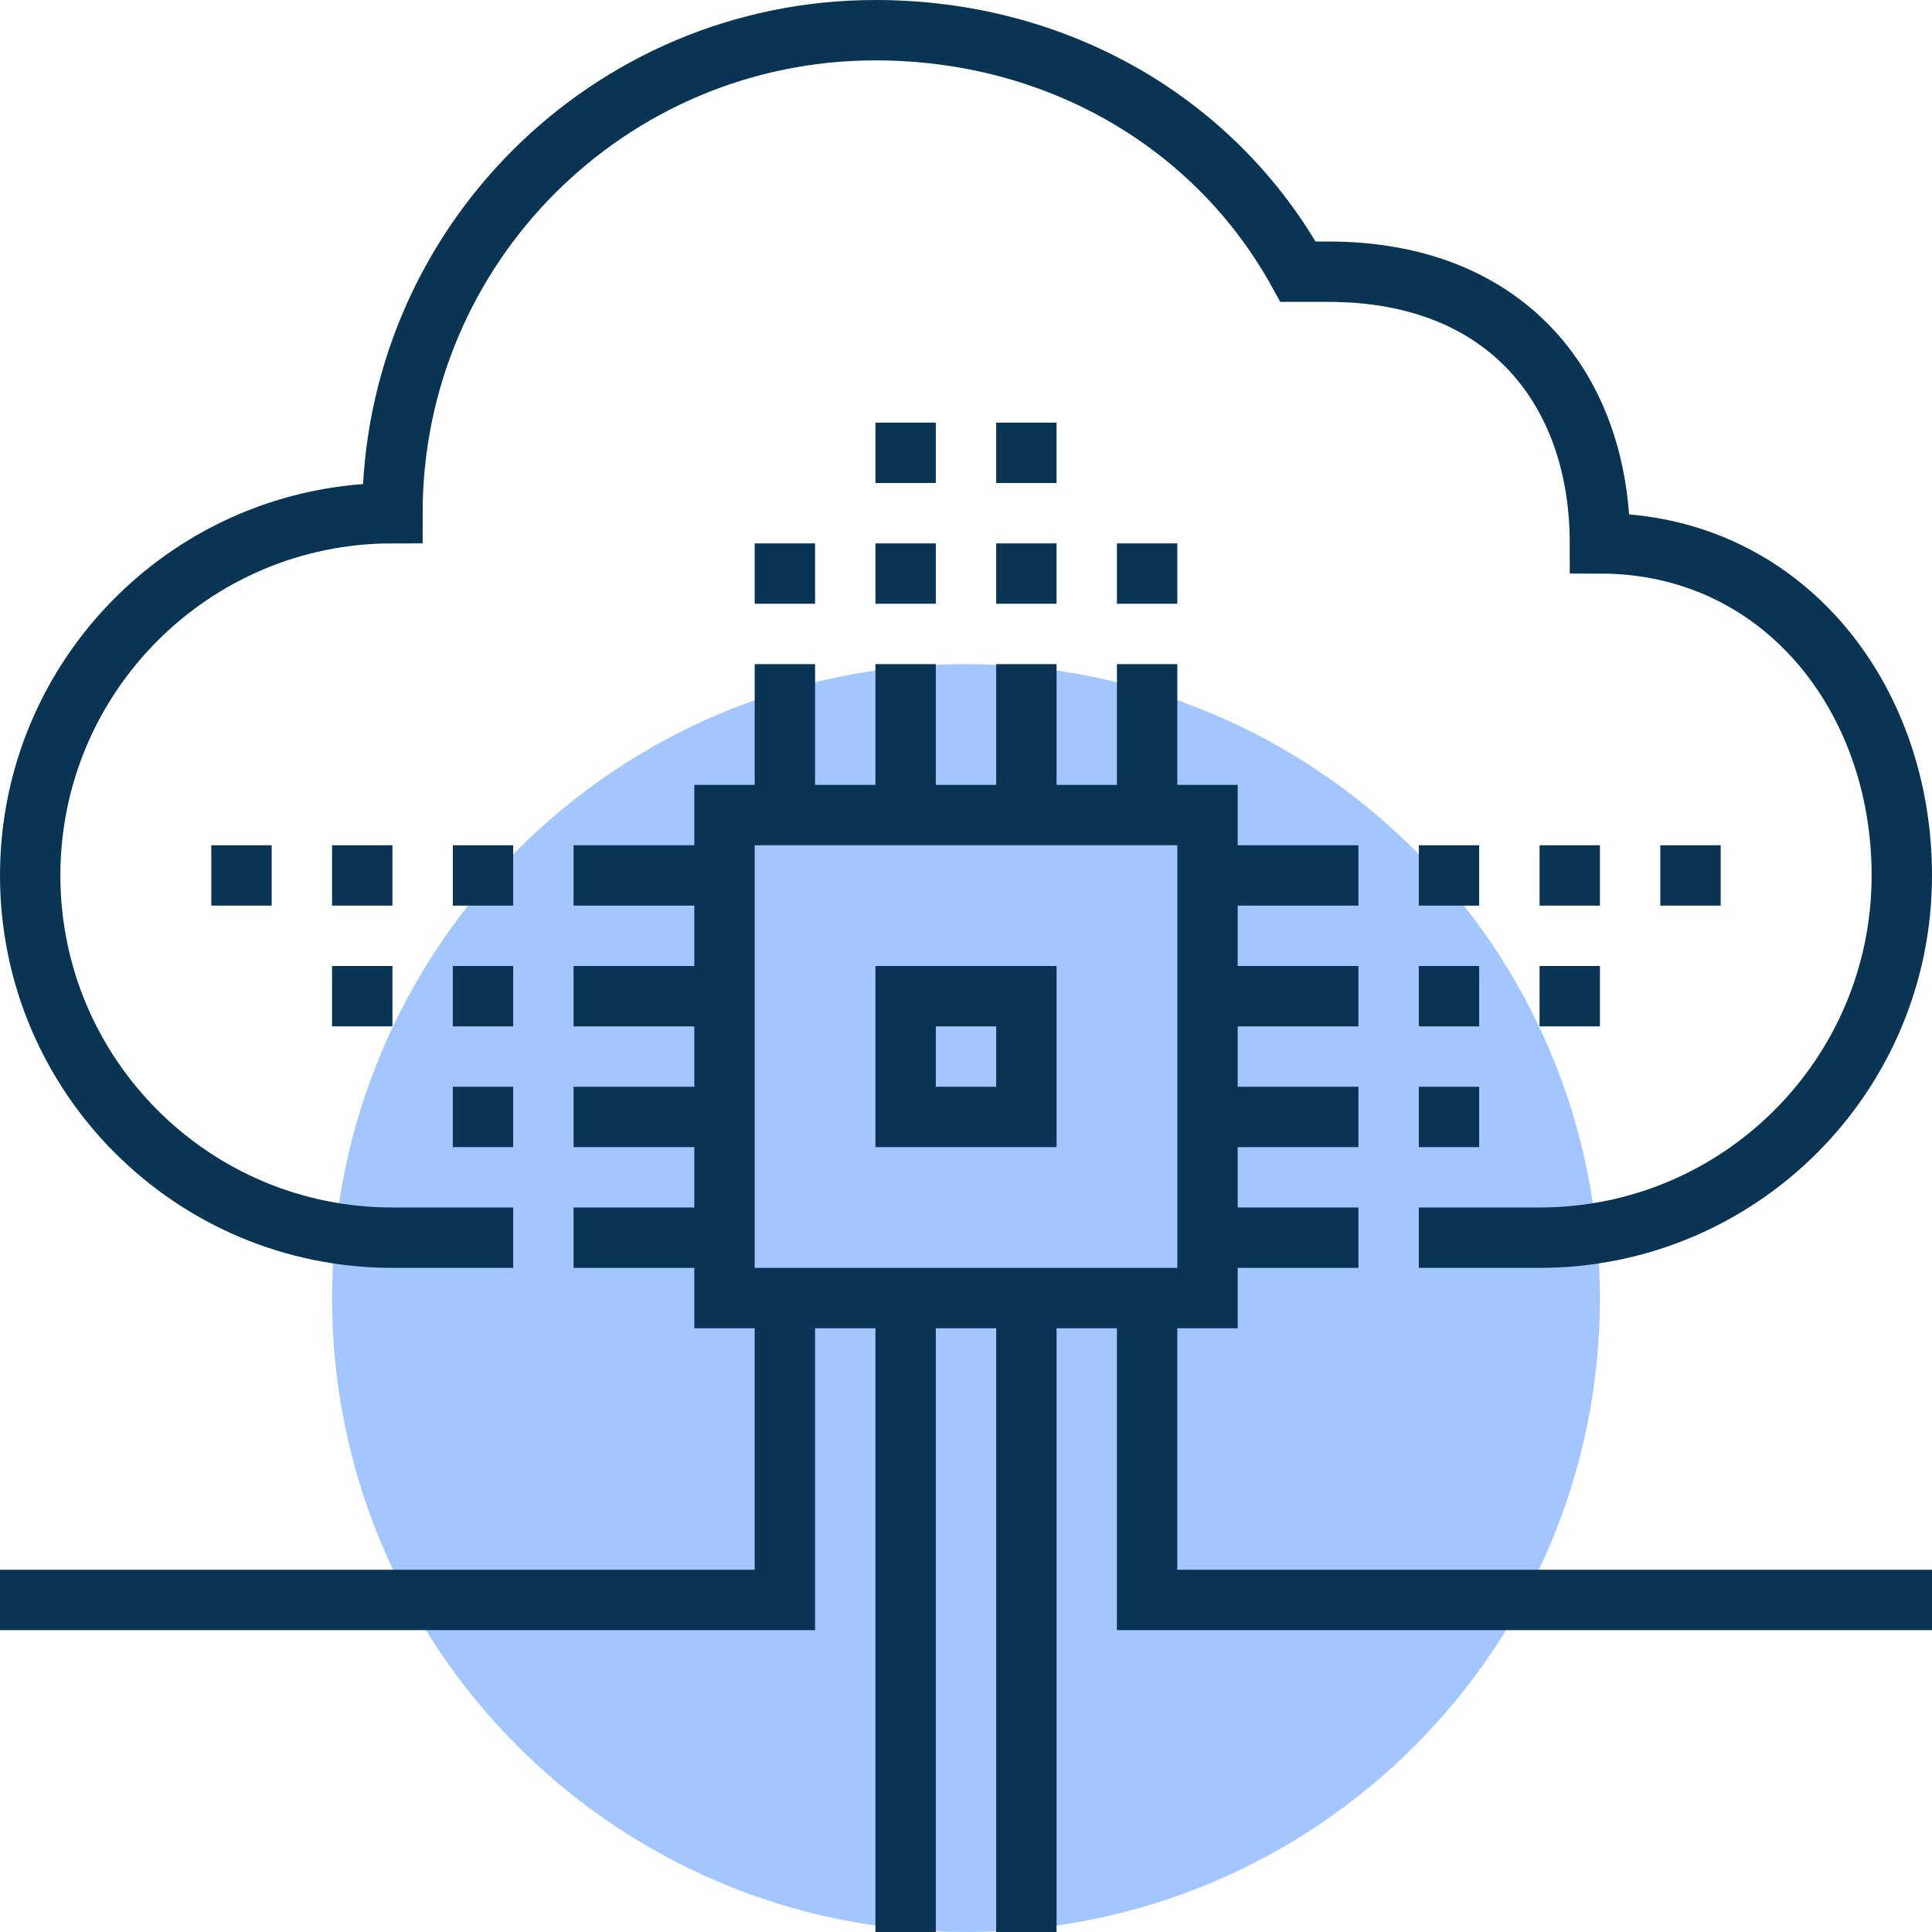
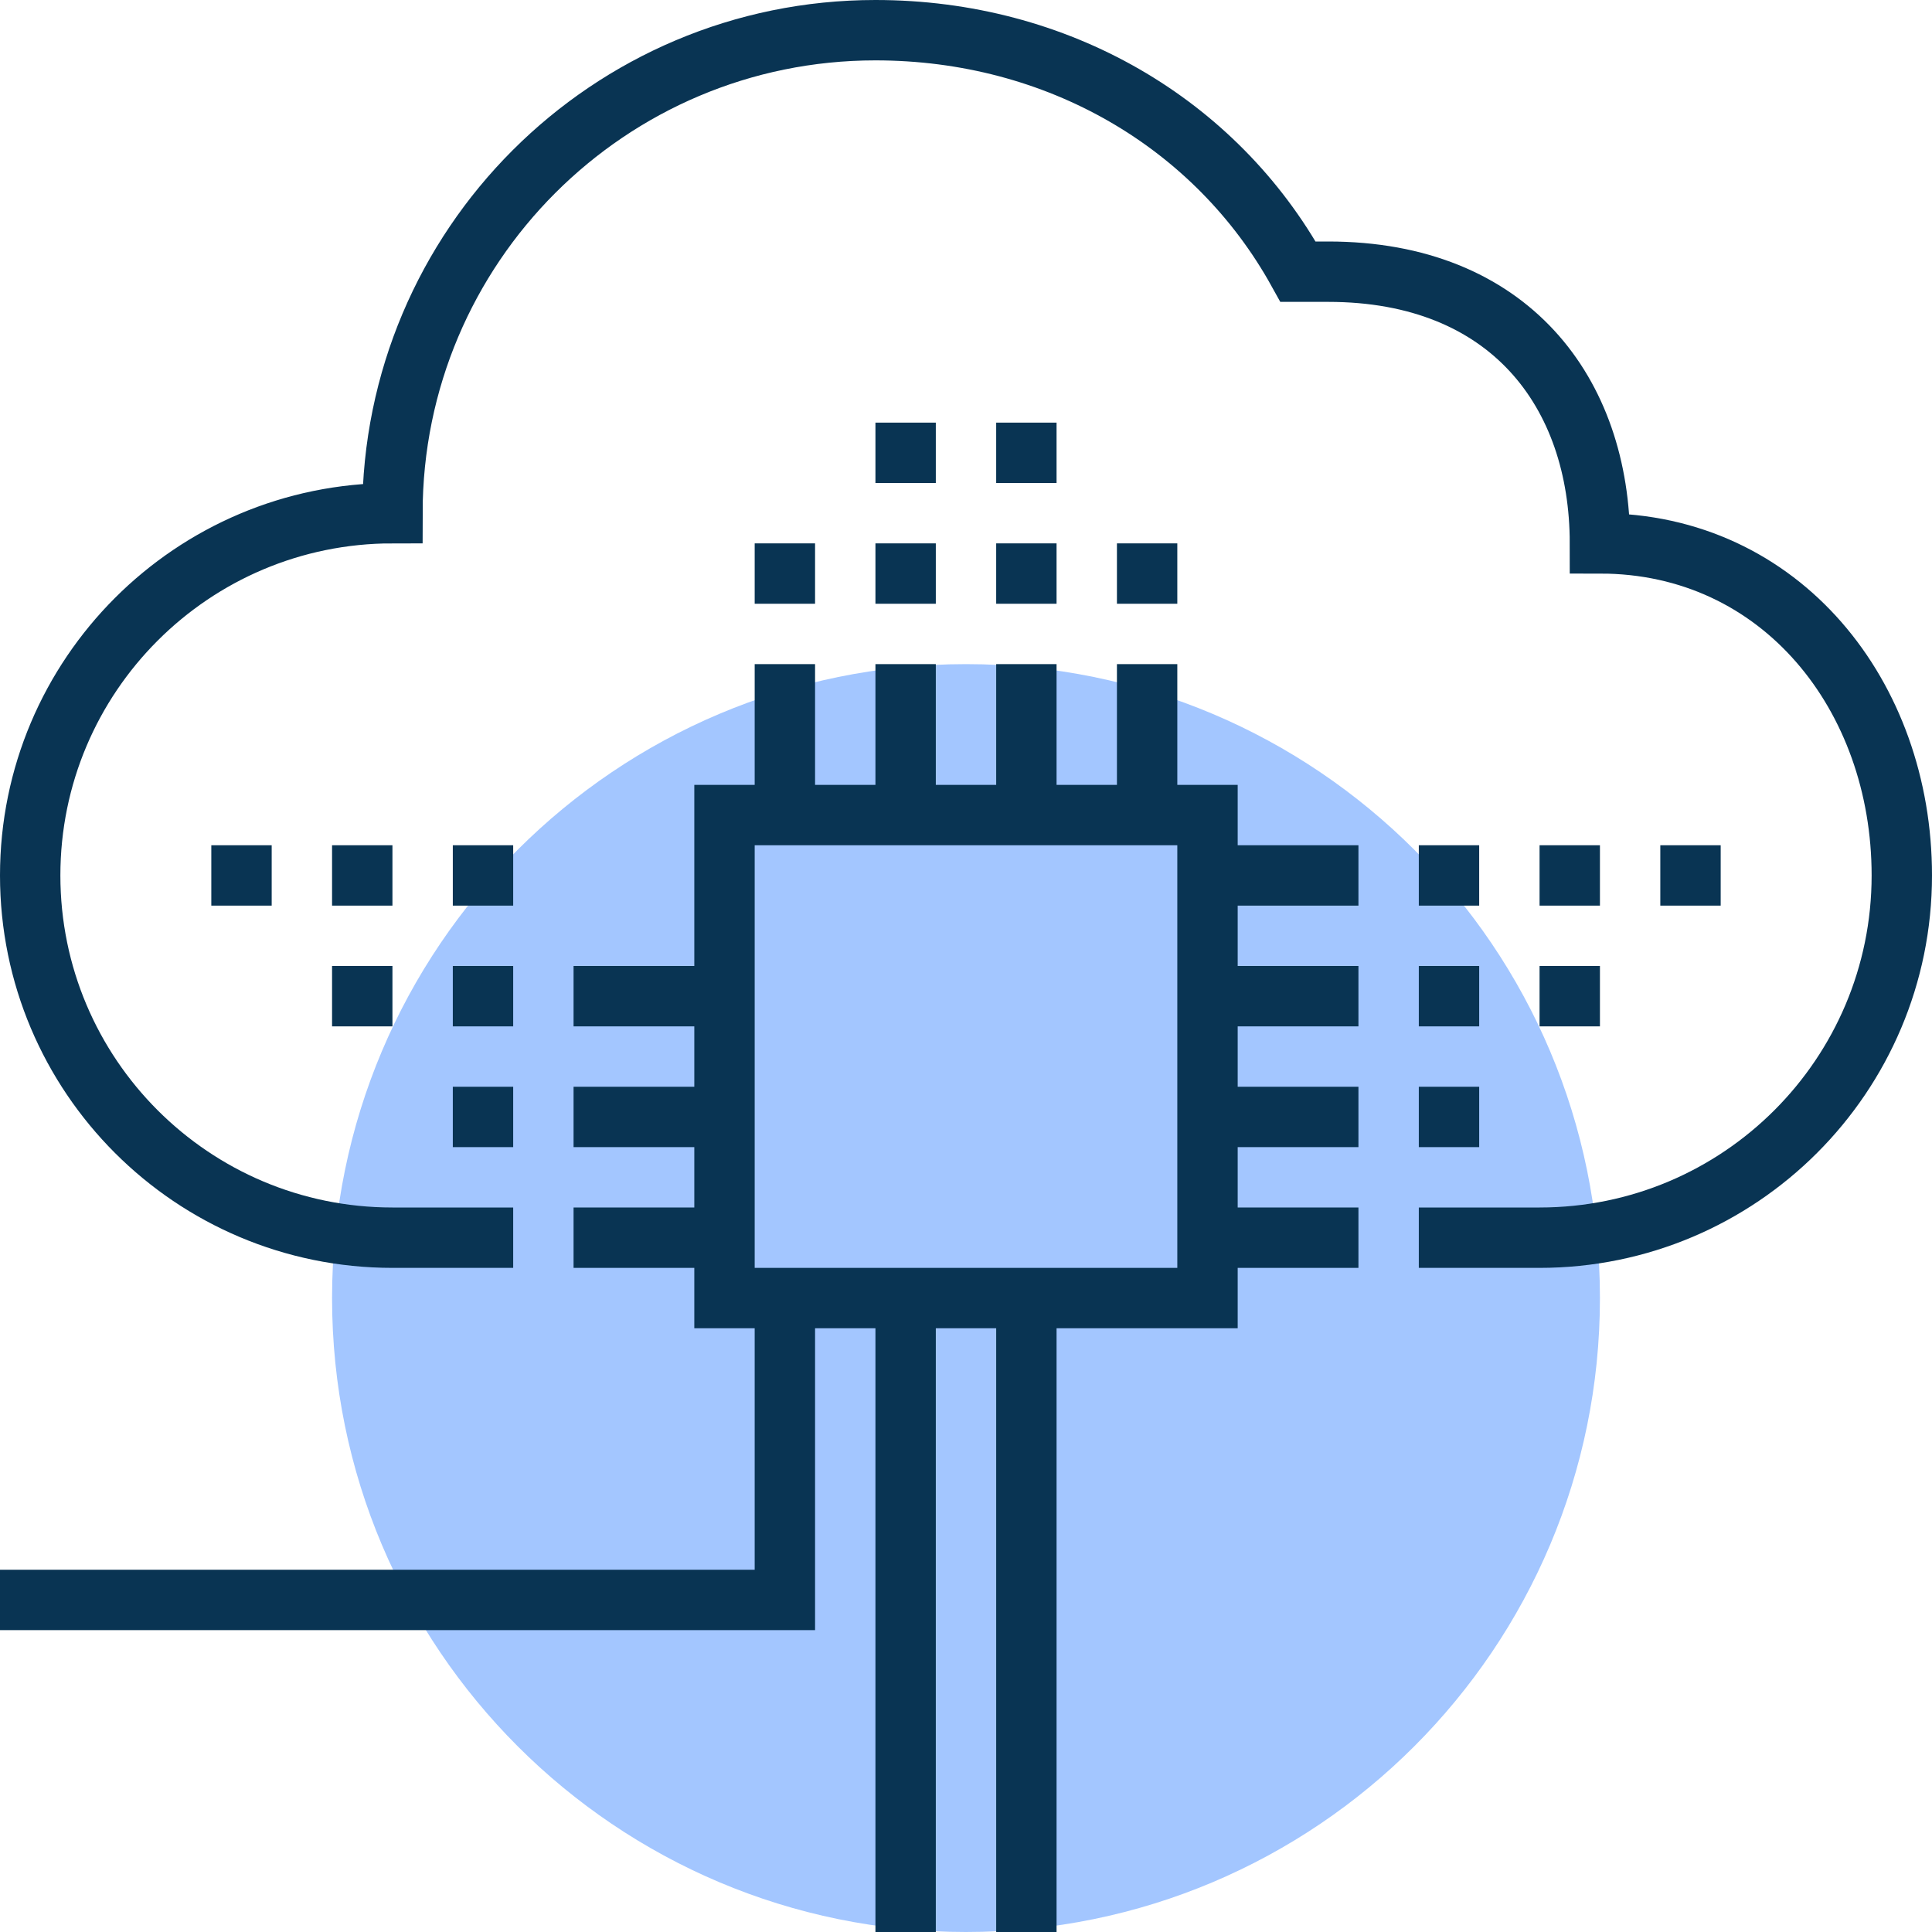
<svg xmlns="http://www.w3.org/2000/svg" version="1.1" id="_x33_5_x5F_cloud_x5F_based_x5F_architecture" x="0px" y="0px" width="64px" height="64px" viewBox="0 0 64 64" style="enable-background:new 0 0 64 64;" xml:space="preserve">
  <g>
    <path style="fill:#a3c6ff;" d="M53,43c0,11.597-9.401,21-21,21s-21-9.403-21-21c0-11.604,9.401-21,21-21S53,31.396,53,43z" />
    <path style="fill:none;stroke:#093453;stroke-width:2;stroke-miterlimit:10;" d="M47,41h4c6.627,0,12-5.372,12-12   c0-5.947-4-11-10-11c0-5-3-9-9-9h-1c-2.728-4.924-7.972-8-14-8c-8.836,0-16,7.164-16,16C6.373,17,1,22.373,1,29   c0,6.628,5.373,12,12,12h4" />
    <rect x="24" y="27" style="fill:none;stroke:#093453;stroke-width:2;stroke-miterlimit:10;" width="16" height="16" />
    <line style="fill:none;stroke:#093453;stroke-width:2;stroke-miterlimit:10;" x1="26" y1="27" x2="26" y2="22" />
    <line style="fill:none;stroke:#093453;stroke-width:2;stroke-miterlimit:10;" x1="30" y1="27" x2="30" y2="22" />
    <line style="fill:none;stroke:#093453;stroke-width:2;stroke-miterlimit:10;" x1="34" y1="27" x2="34" y2="22" />
    <line style="fill:none;stroke:#093453;stroke-width:2;stroke-miterlimit:10;" x1="38" y1="27" x2="38" y2="22" />
    <line style="fill:none;stroke:#093453;stroke-width:2;stroke-miterlimit:10;" x1="30" y1="64" x2="30" y2="43" />
    <line style="fill:none;stroke:#093453;stroke-width:2;stroke-miterlimit:10;" x1="34" y1="64" x2="34" y2="43" />
    <line style="fill:none;stroke:#093453;stroke-width:2;stroke-miterlimit:10;" x1="40" y1="29" x2="45" y2="29" />
    <line style="fill:none;stroke:#093453;stroke-width:2;stroke-miterlimit:10;" x1="40" y1="33" x2="45" y2="33" />
    <line style="fill:none;stroke:#093453;stroke-width:2;stroke-miterlimit:10;" x1="40" y1="37" x2="45" y2="37" />
    <line style="fill:none;stroke:#093453;stroke-width:2;stroke-miterlimit:10;" x1="40" y1="41" x2="45" y2="41" />
-     <line style="fill:none;stroke:#093453;stroke-width:2;stroke-miterlimit:10;" x1="19" y1="29" x2="24" y2="29" />
    <line style="fill:none;stroke:#093453;stroke-width:2;stroke-miterlimit:10;" x1="19" y1="33" x2="24" y2="33" />
    <line style="fill:none;stroke:#093453;stroke-width:2;stroke-miterlimit:10;" x1="19" y1="37" x2="24" y2="37" />
    <line style="fill:none;stroke:#093453;stroke-width:2;stroke-miterlimit:10;" x1="19" y1="41" x2="24" y2="41" />
-     <rect x="30" y="33" style="fill:none;stroke:#093453;stroke-width:2;stroke-miterlimit:10;" width="4" height="4" />
    <polyline style="fill:none;stroke:#093453;stroke-width:2;stroke-miterlimit:10;" points="26,43 26,53 0,53  " />
-     <polyline style="fill:none;stroke:#093453;stroke-width:2;stroke-miterlimit:10;" points="38,43 38,53 64,53  " />
    <line style="fill:none;stroke:#093453;stroke-width:2;stroke-miterlimit:10;" x1="26" y1="20" x2="26" y2="18" />
    <line style="fill:none;stroke:#093453;stroke-width:2;stroke-miterlimit:10;" x1="30" y1="20" x2="30" y2="18" />
    <line style="fill:none;stroke:#093453;stroke-width:2;stroke-miterlimit:10;" x1="30" y1="16" x2="30" y2="14" />
    <line style="fill:none;stroke:#093453;stroke-width:2;stroke-miterlimit:10;" x1="34" y1="16" x2="34" y2="14" />
    <line style="fill:none;stroke:#093453;stroke-width:2;stroke-miterlimit:10;" x1="34" y1="20" x2="34" y2="18" />
    <line style="fill:none;stroke:#093453;stroke-width:2;stroke-miterlimit:10;" x1="38" y1="20" x2="38" y2="18" />
    <line style="fill:none;stroke:#093453;stroke-width:2;stroke-miterlimit:10;" x1="17" y1="29" x2="15" y2="29" />
    <line style="fill:none;stroke:#093453;stroke-width:2;stroke-miterlimit:10;" x1="13" y1="29" x2="11" y2="29" />
    <line style="fill:none;stroke:#093453;stroke-width:2;stroke-miterlimit:10;" x1="17" y1="33" x2="15" y2="33" />
    <line style="fill:none;stroke:#093453;stroke-width:2;stroke-miterlimit:10;" x1="13" y1="33" x2="11" y2="33" />
    <line style="fill:none;stroke:#093453;stroke-width:2;stroke-miterlimit:10;" x1="17" y1="37" x2="15" y2="37" />
    <line style="fill:none;stroke:#093453;stroke-width:2;stroke-miterlimit:10;" x1="9" y1="29" x2="7" y2="29" />
    <line style="fill:none;stroke:#093453;stroke-width:2;stroke-miterlimit:10;" x1="47" y1="29" x2="49" y2="29" />
    <line style="fill:none;stroke:#093453;stroke-width:2;stroke-miterlimit:10;" x1="51" y1="29" x2="53" y2="29" />
    <line style="fill:none;stroke:#093453;stroke-width:2;stroke-miterlimit:10;" x1="47" y1="33" x2="49" y2="33" />
    <line style="fill:none;stroke:#093453;stroke-width:2;stroke-miterlimit:10;" x1="51" y1="33" x2="53" y2="33" />
    <line style="fill:none;stroke:#093453;stroke-width:2;stroke-miterlimit:10;" x1="47" y1="37" x2="49" y2="37" />
    <line style="fill:none;stroke:#093453;stroke-width:2;stroke-miterlimit:10;" x1="55" y1="29" x2="57" y2="29" />
  </g>
</svg>